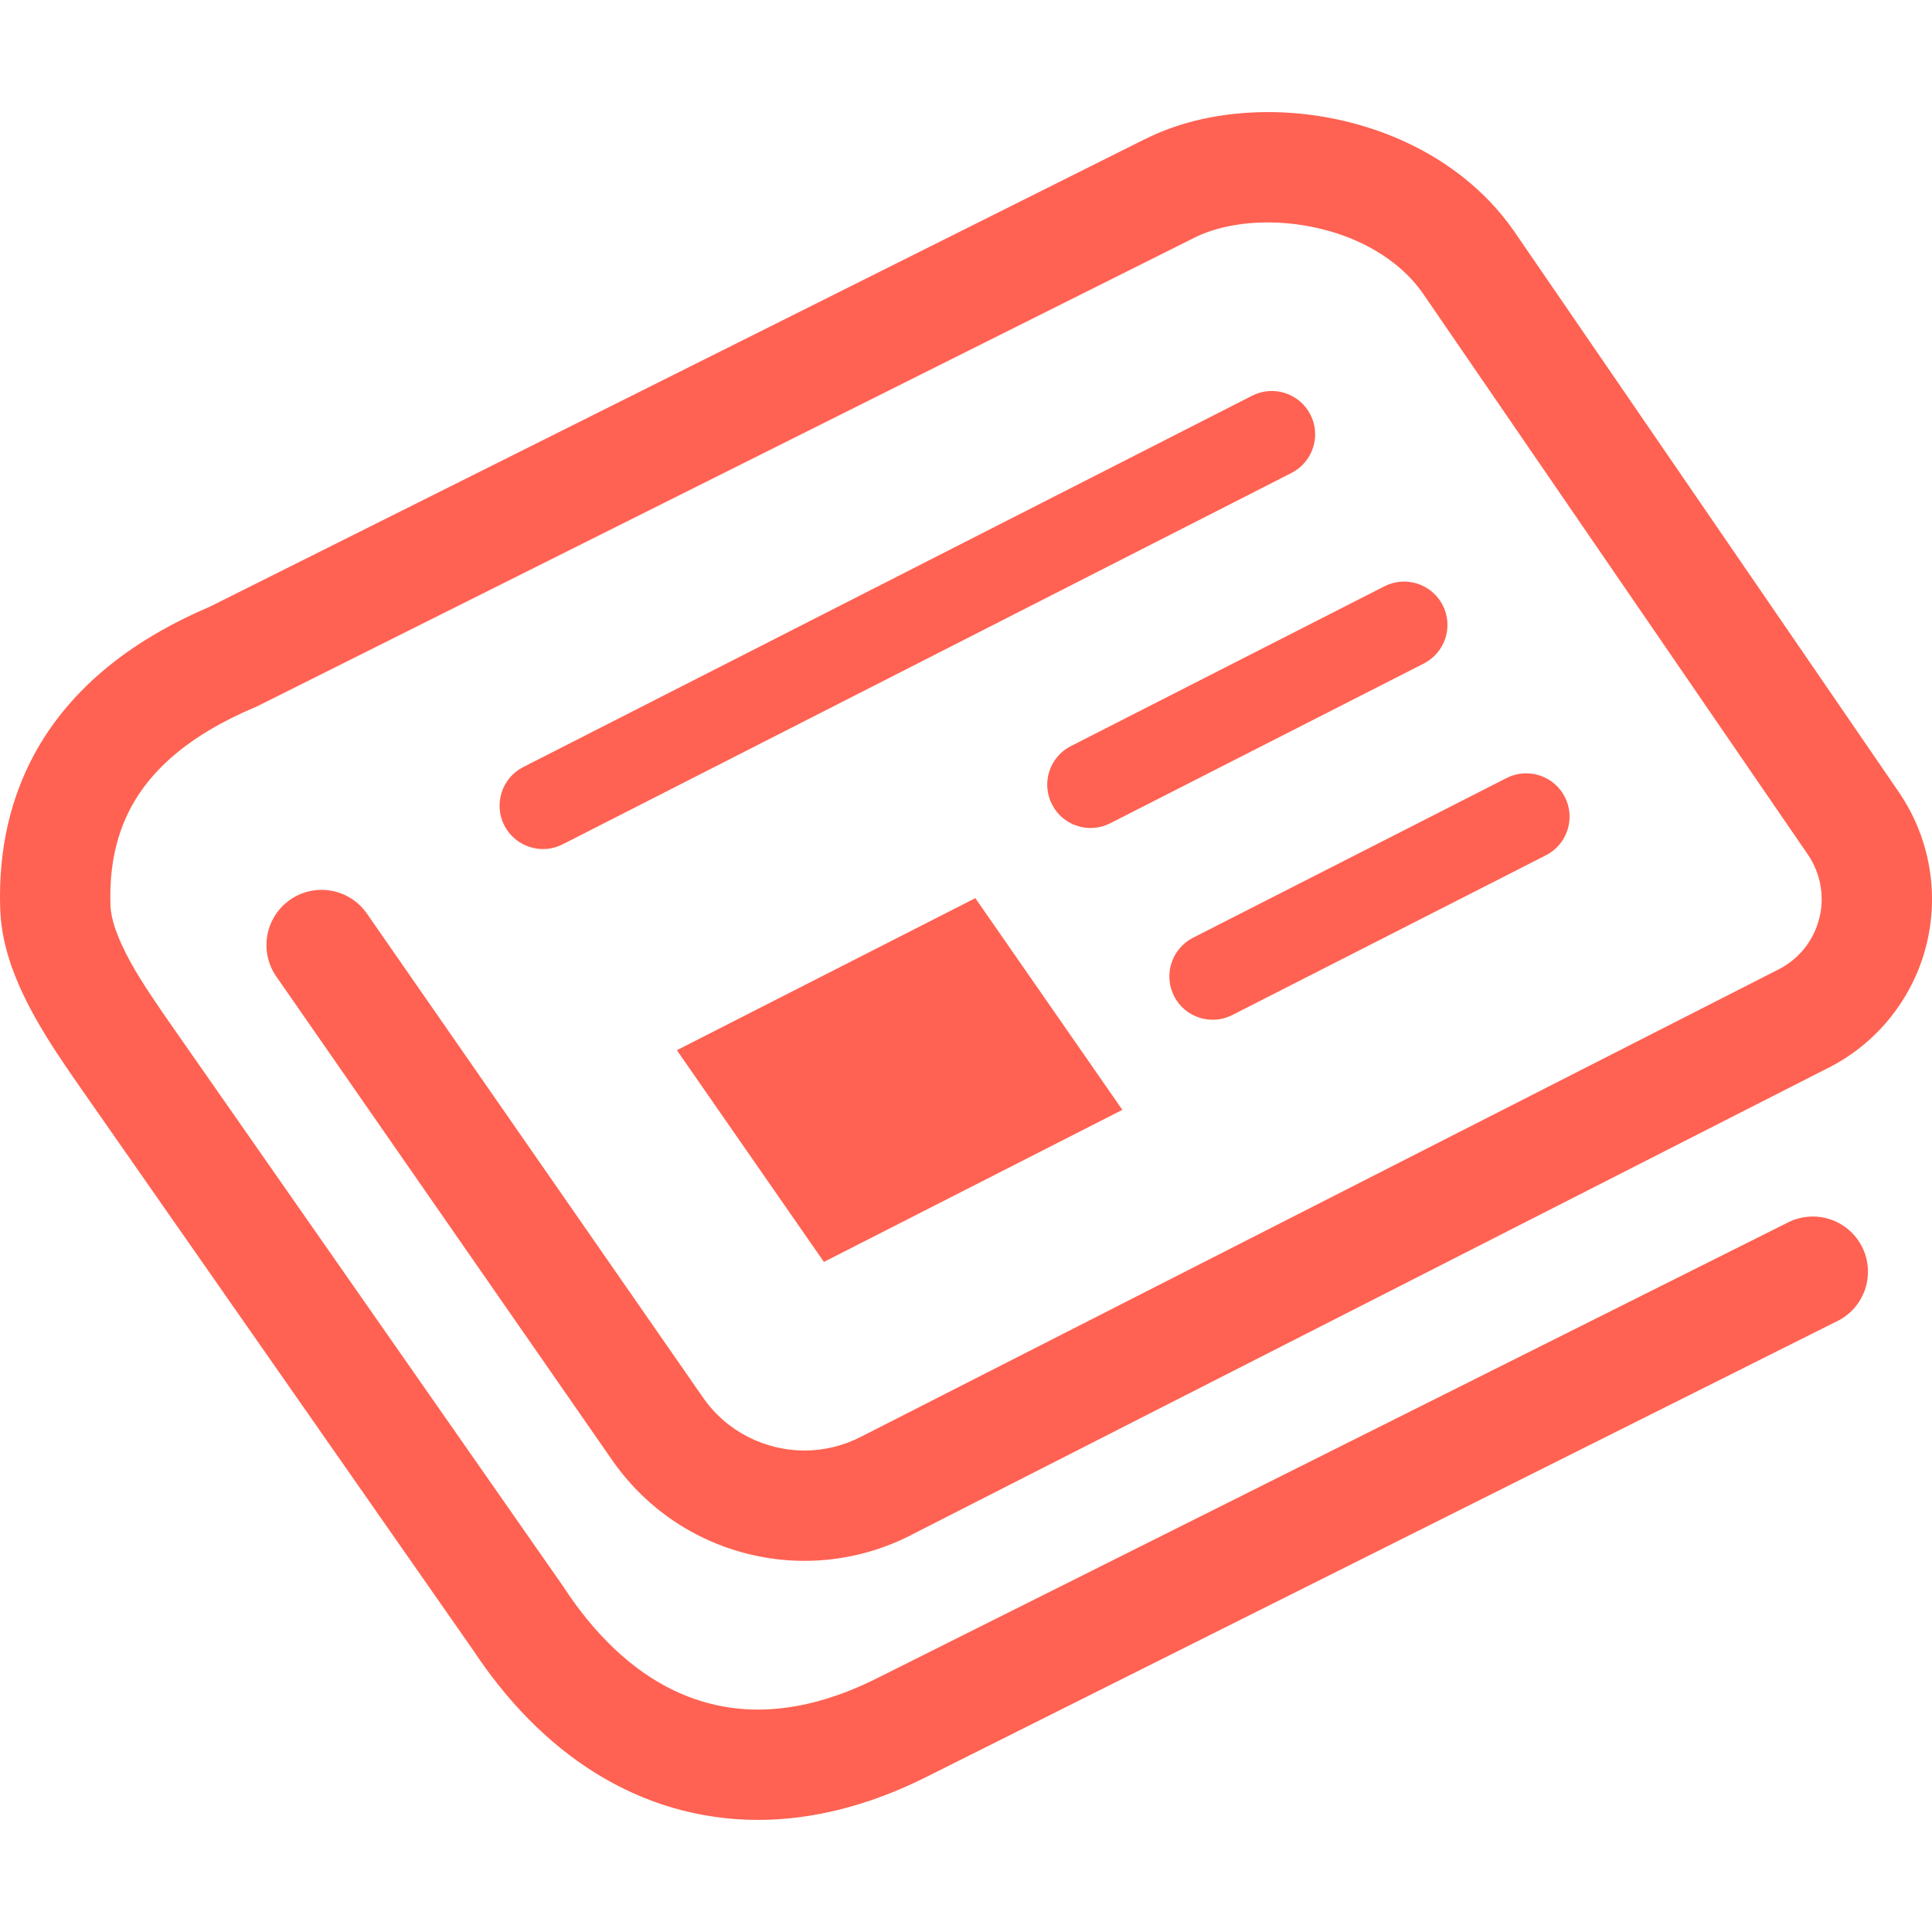
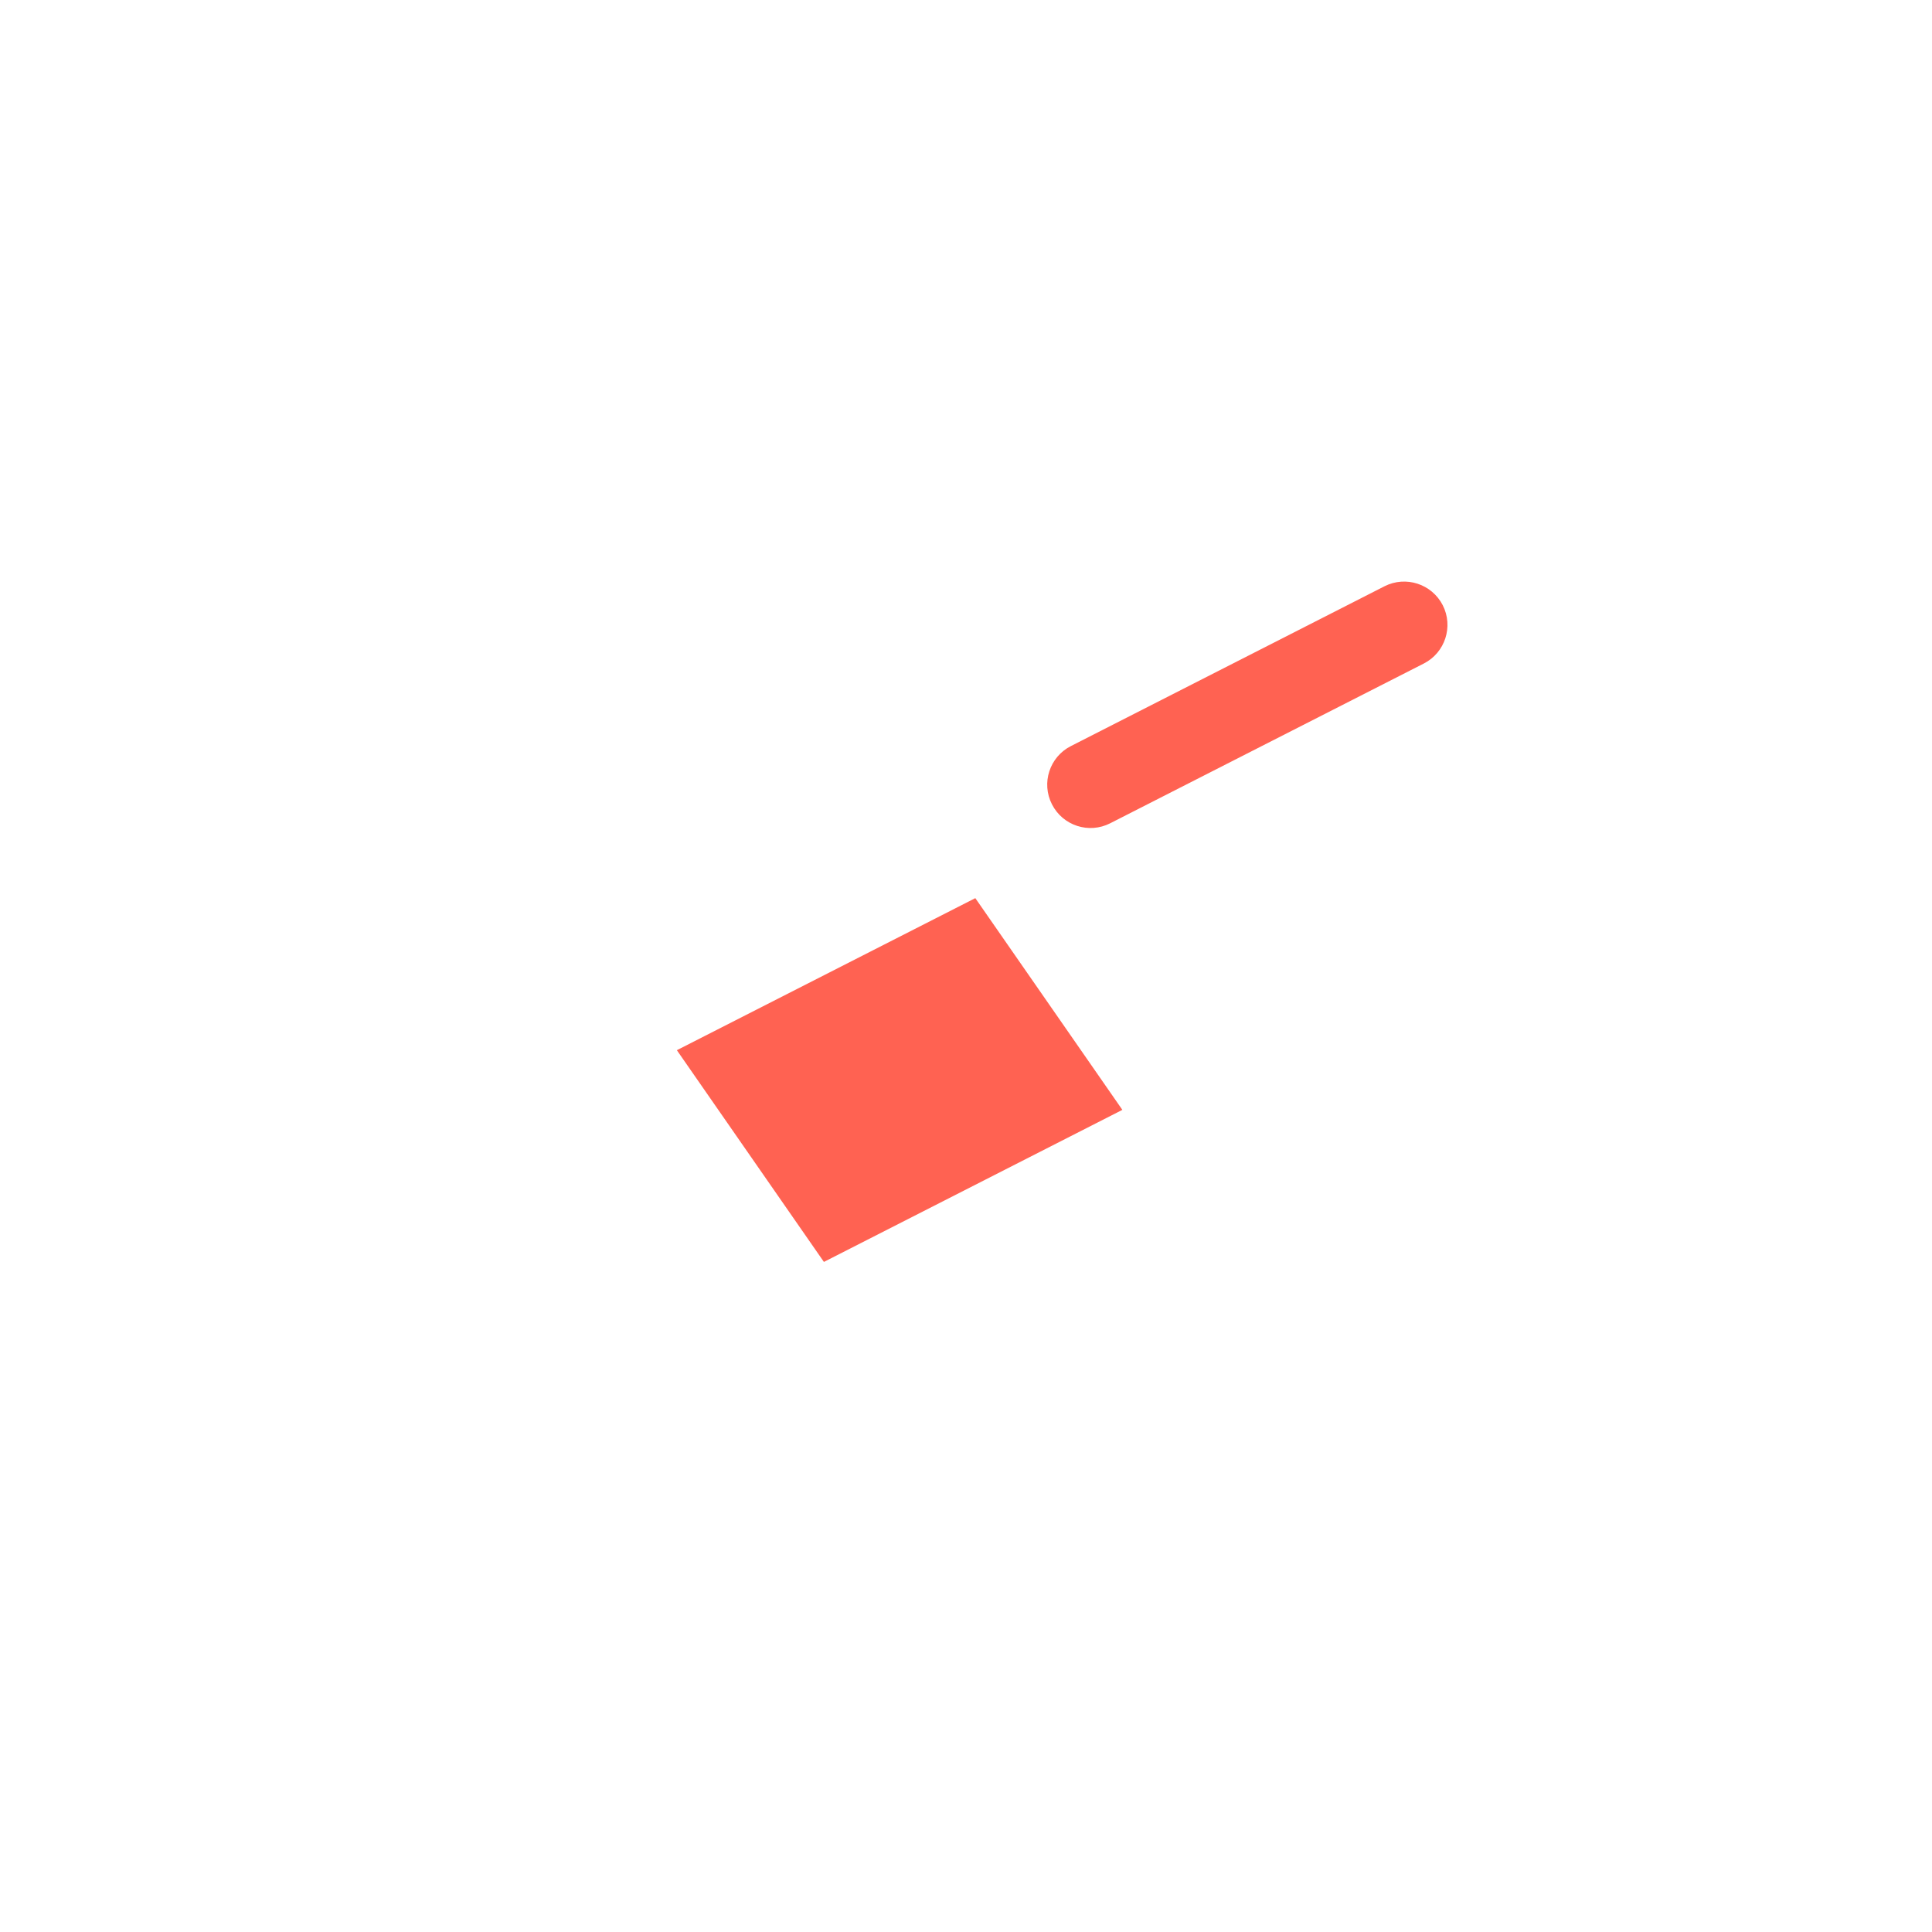
<svg xmlns="http://www.w3.org/2000/svg" version="1.1" id="_x32_" x="0px" y="0px" width="512px" height="512px" viewBox="0 0 512 512" style="width: 256px; height: 256px; opacity: 1;" xml:space="preserve">
  <style type="text/css"> .st0{fill:#4B4B4B;} </style>
  <g>
-     <path class="st0" d="M331.813,104.875l-193.156,98.406c-5.641,2.875-7.891,9.797-5.016,15.453 c2.891,5.641,9.797,7.906,15.453,5.031l193.156-98.422c5.656-2.891,7.906-9.797,5.031-15.453 C344.391,104.234,337.469,101.984,331.813,104.875z" style="fill: rgb(255, 98, 82);" />
-     <path class="st0" d="M311.141,263.984c2.875,5.641,9.797,7.891,15.453,5l83.094-42.328c5.656-2.891,7.891-9.797,5.016-15.453 c-2.891-5.641-9.797-7.891-15.453-5.016l-83.094,42.328C310.516,251.406,308.266,258.313,311.141,263.984z" style="fill: rgb(255, 98, 82);" />
    <path class="st0" d="M366.891,155.375l-83.094,42.344c-5.656,2.875-7.906,9.797-5.016,15.438c2.875,5.656,9.781,7.906,15.438,5.016 l83.094-42.328c5.656-2.875,7.906-9.797,5.031-15.453C379.453,154.75,372.547,152.5,366.891,155.375z" style="fill: rgb(255, 98, 82);" />
-     <path class="st0" d="M22.156,289.438c0-0.016-0.016-0.016-0.031-0.031l0,0L22.156,289.438z" style="fill: rgb(255, 98, 82);" />
-     <path class="st0" d="M503.047,209.688l0.031,0.031L401.188,61.188l-0.016-0.016c-3.828-5.5-8.422-10.25-13.453-14.219 c-7.547-5.969-16.078-10.25-24.875-13.063c-8.828-2.813-17.938-4.188-26.875-4.188c-11.531,0.031-22.813,2.25-32.781,7.297 l0.031-0.031L55.703,160.734c-6.891,2.953-13.688,6.453-20.078,10.75c-9.891,6.656-18.906,15.281-25.406,26.391 c-3.234,5.547-5.813,11.688-7.563,18.328S0,229.984,0,237.547c0,1.234,0.031,2.484,0.078,3.766v-0.016 c0.203,5.313,1.391,10.219,2.969,14.766c2.406,6.828,5.766,12.984,9.219,18.609c3.438,5.578,7,10.594,9.859,14.734l103.078,147.641 v-0.016c8.969,13.625,19.828,24.875,32.547,32.813c6.406,3.984,13.297,7.125,20.531,9.234s14.813,3.219,22.578,3.219 c14.5,0,29.516-3.828,44.484-11.313l0,0l241.609-120.906c7.219-3.594,10.141-12.391,6.531-19.609s-12.391-10.141-19.609-6.531 L232.266,444.828l0,0c-11.609,5.797-22.031,8.219-31.406,8.234c-5.031,0-9.797-0.703-14.359-2.047 c-6.875-2.016-13.391-5.469-19.625-10.516c-6.219-5.047-12.125-11.672-17.453-19.828l-0.125-0.188L46.188,272.797l-0.016-0.016 c-3.953-5.703-8.391-12-11.672-17.969c-1.625-2.984-2.969-5.875-3.844-8.406c-0.906-2.547-1.313-4.703-1.375-6.234l0,0 c-0.031-0.891-0.047-1.766-0.047-2.625c0-6.984,1.094-12.797,2.922-17.844c2.75-7.547,7.188-13.594,13.234-18.938 c6.031-5.313,13.719-9.781,22.297-13.375l0.438-0.188l248.25-124.125l0.063-0.031c4.859-2.5,11.906-4.125,19.531-4.094 c7.891-0.016,16.344,1.672,23.641,4.938c3.656,1.641,7.031,3.656,9.984,6c2.953,2.328,5.484,4.969,7.547,7.953L479,226.313 l0.031,0.047c2.453,3.531,3.734,7.703,3.734,11.922c0,1.703-0.203,3.422-0.641,5.109c-1.469,5.859-5.406,10.781-10.781,13.516 h-0.016L228,380.844c-4.75,2.406-9.781,3.547-14.797,3.563c-5.203,0-10.391-1.266-15.016-3.641 c-4.641-2.375-8.734-5.859-11.906-10.438L97.234,242.109c-4.609-6.625-13.703-8.281-20.344-3.672 c-6.625,4.609-8.266,13.719-3.672,20.344L162.266,387c5.953,8.563,13.781,15.266,22.547,19.766 c8.781,4.516,18.516,6.875,28.391,6.875c9.484,0,19.125-2.188,28.063-6.734l0.578-0.313l242.75-123.641v0.016 c12.906-6.563,22.359-18.406,25.891-32.438c1.016-4.047,1.516-8.172,1.516-12.25C512,228.156,508.938,218.156,503.047,209.688z" style="fill: rgb(255, 98, 82);" />
    <polygon class="st0" points="179.375,278.313 218.344,334.422 297.438,294.125 258.469,238.016 " style="fill: rgb(255, 98, 82);" />
  </g>
</svg>